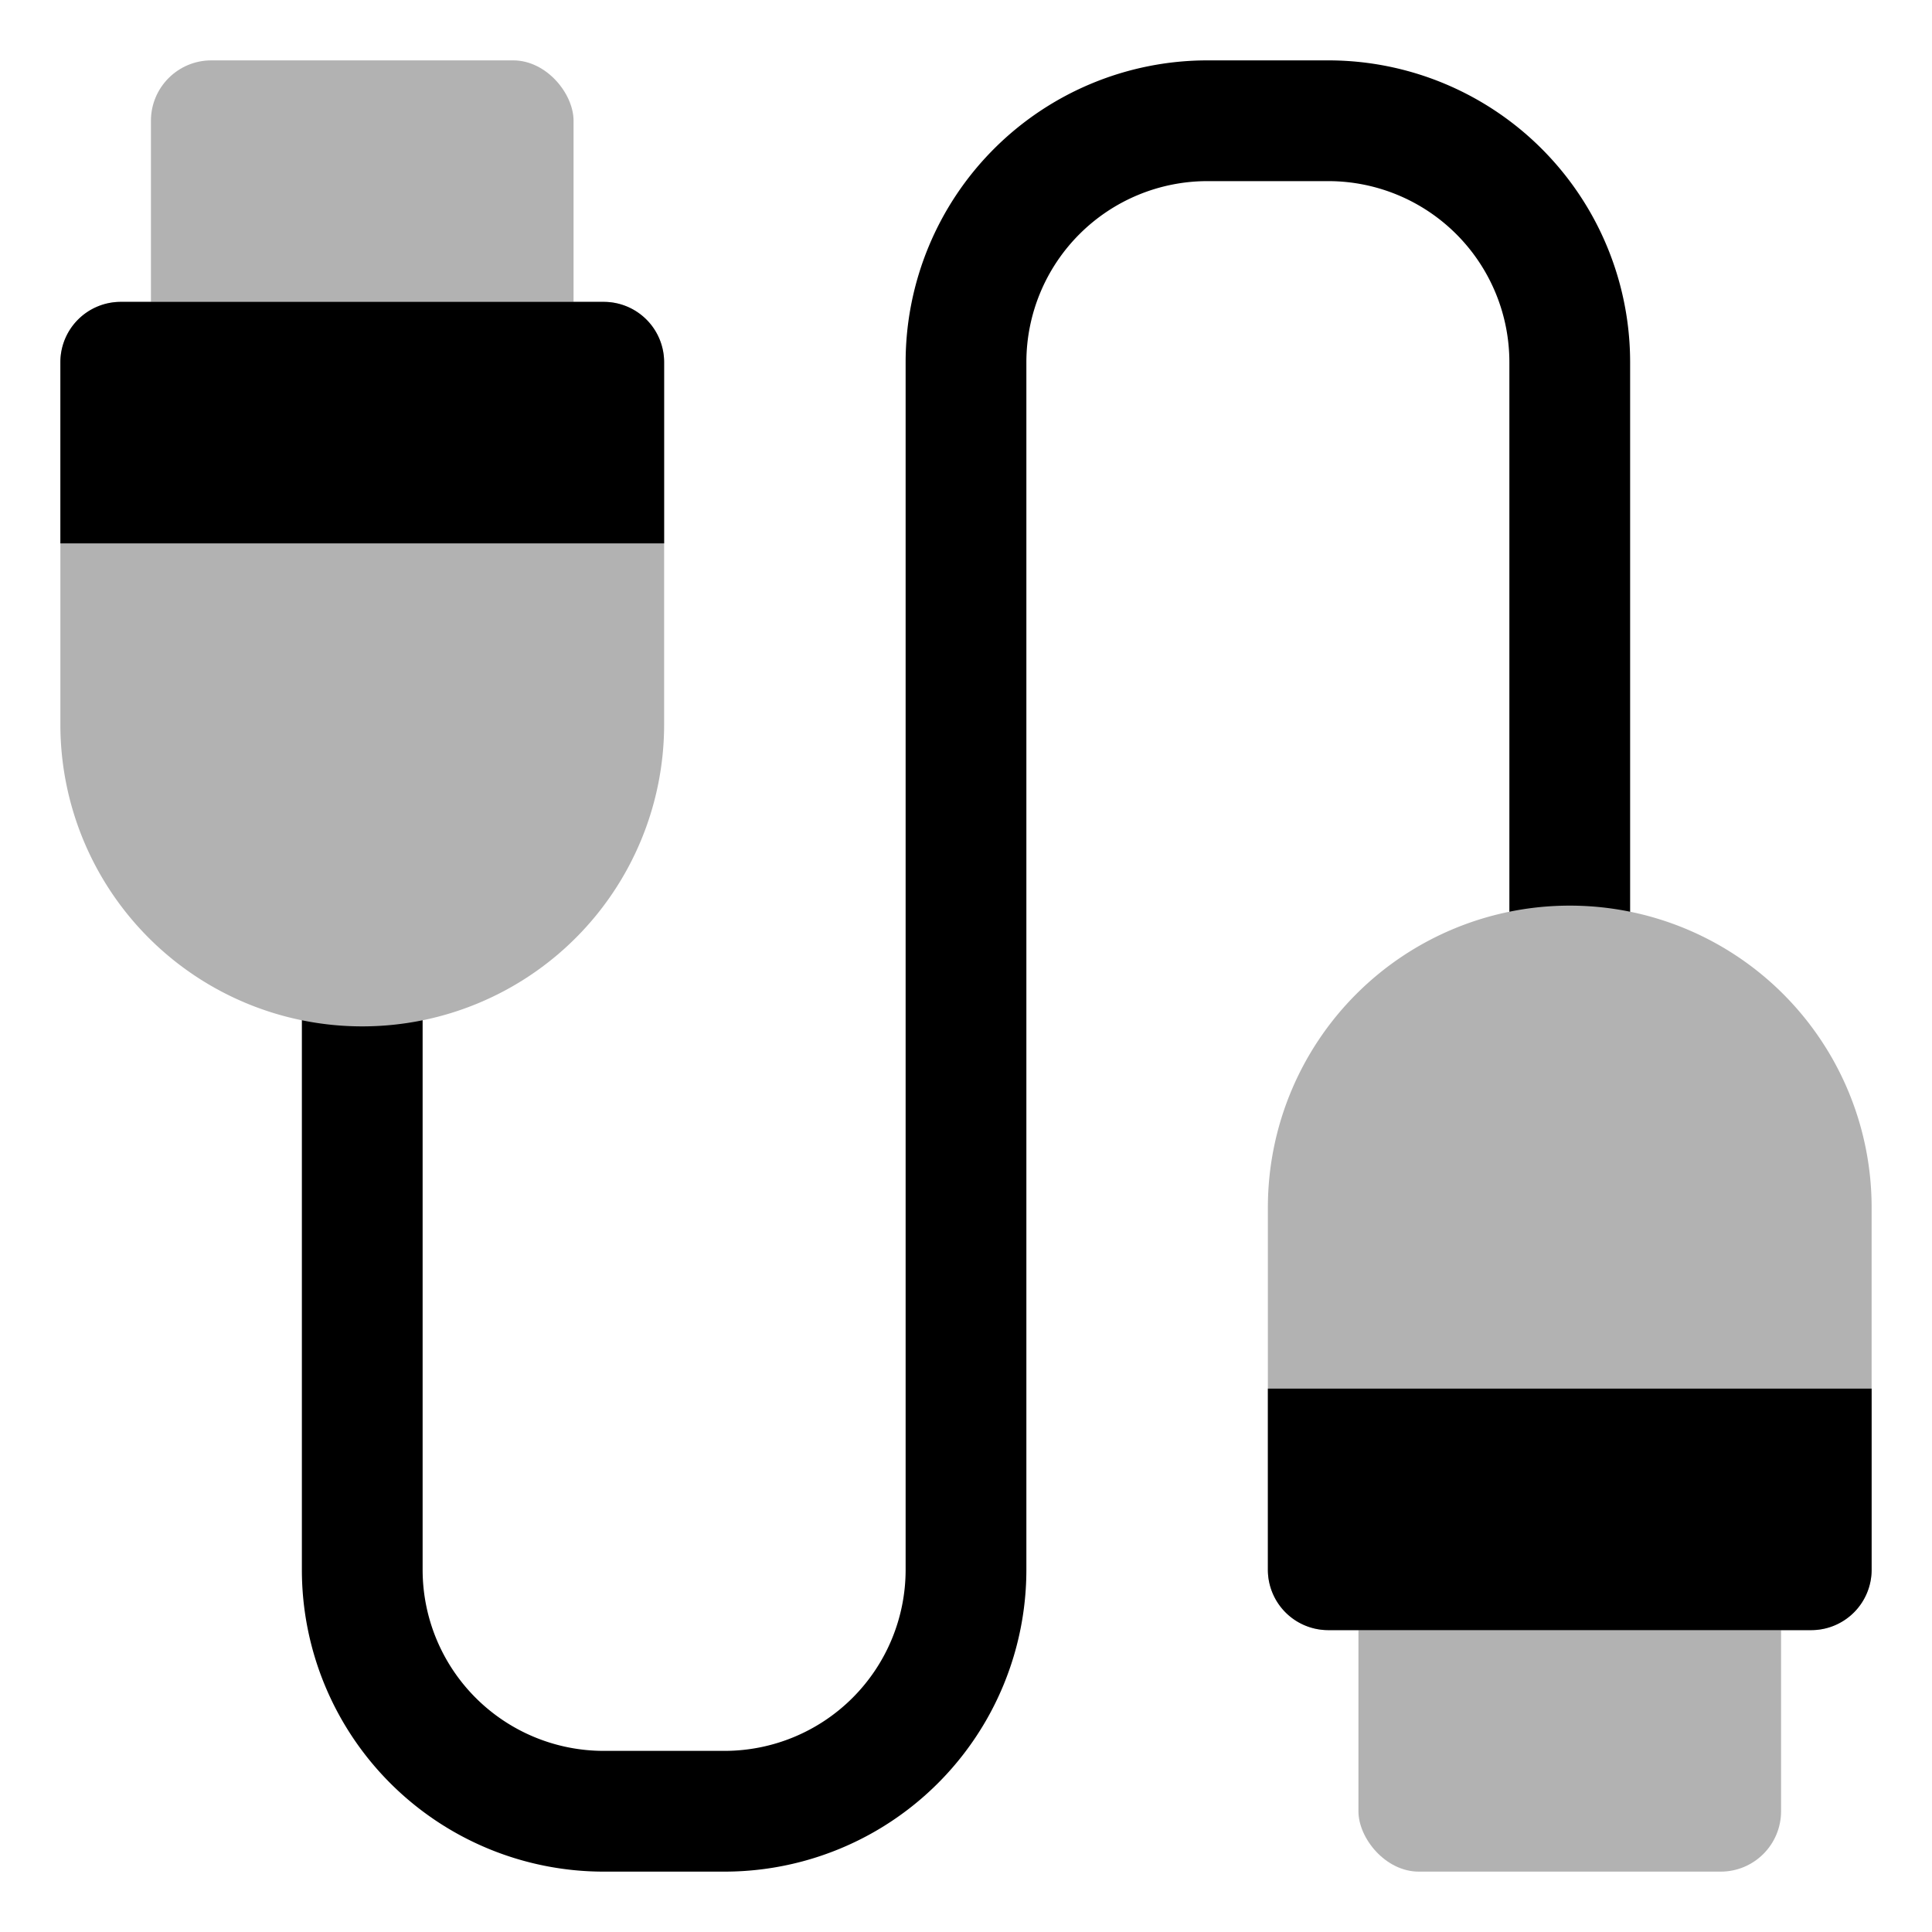
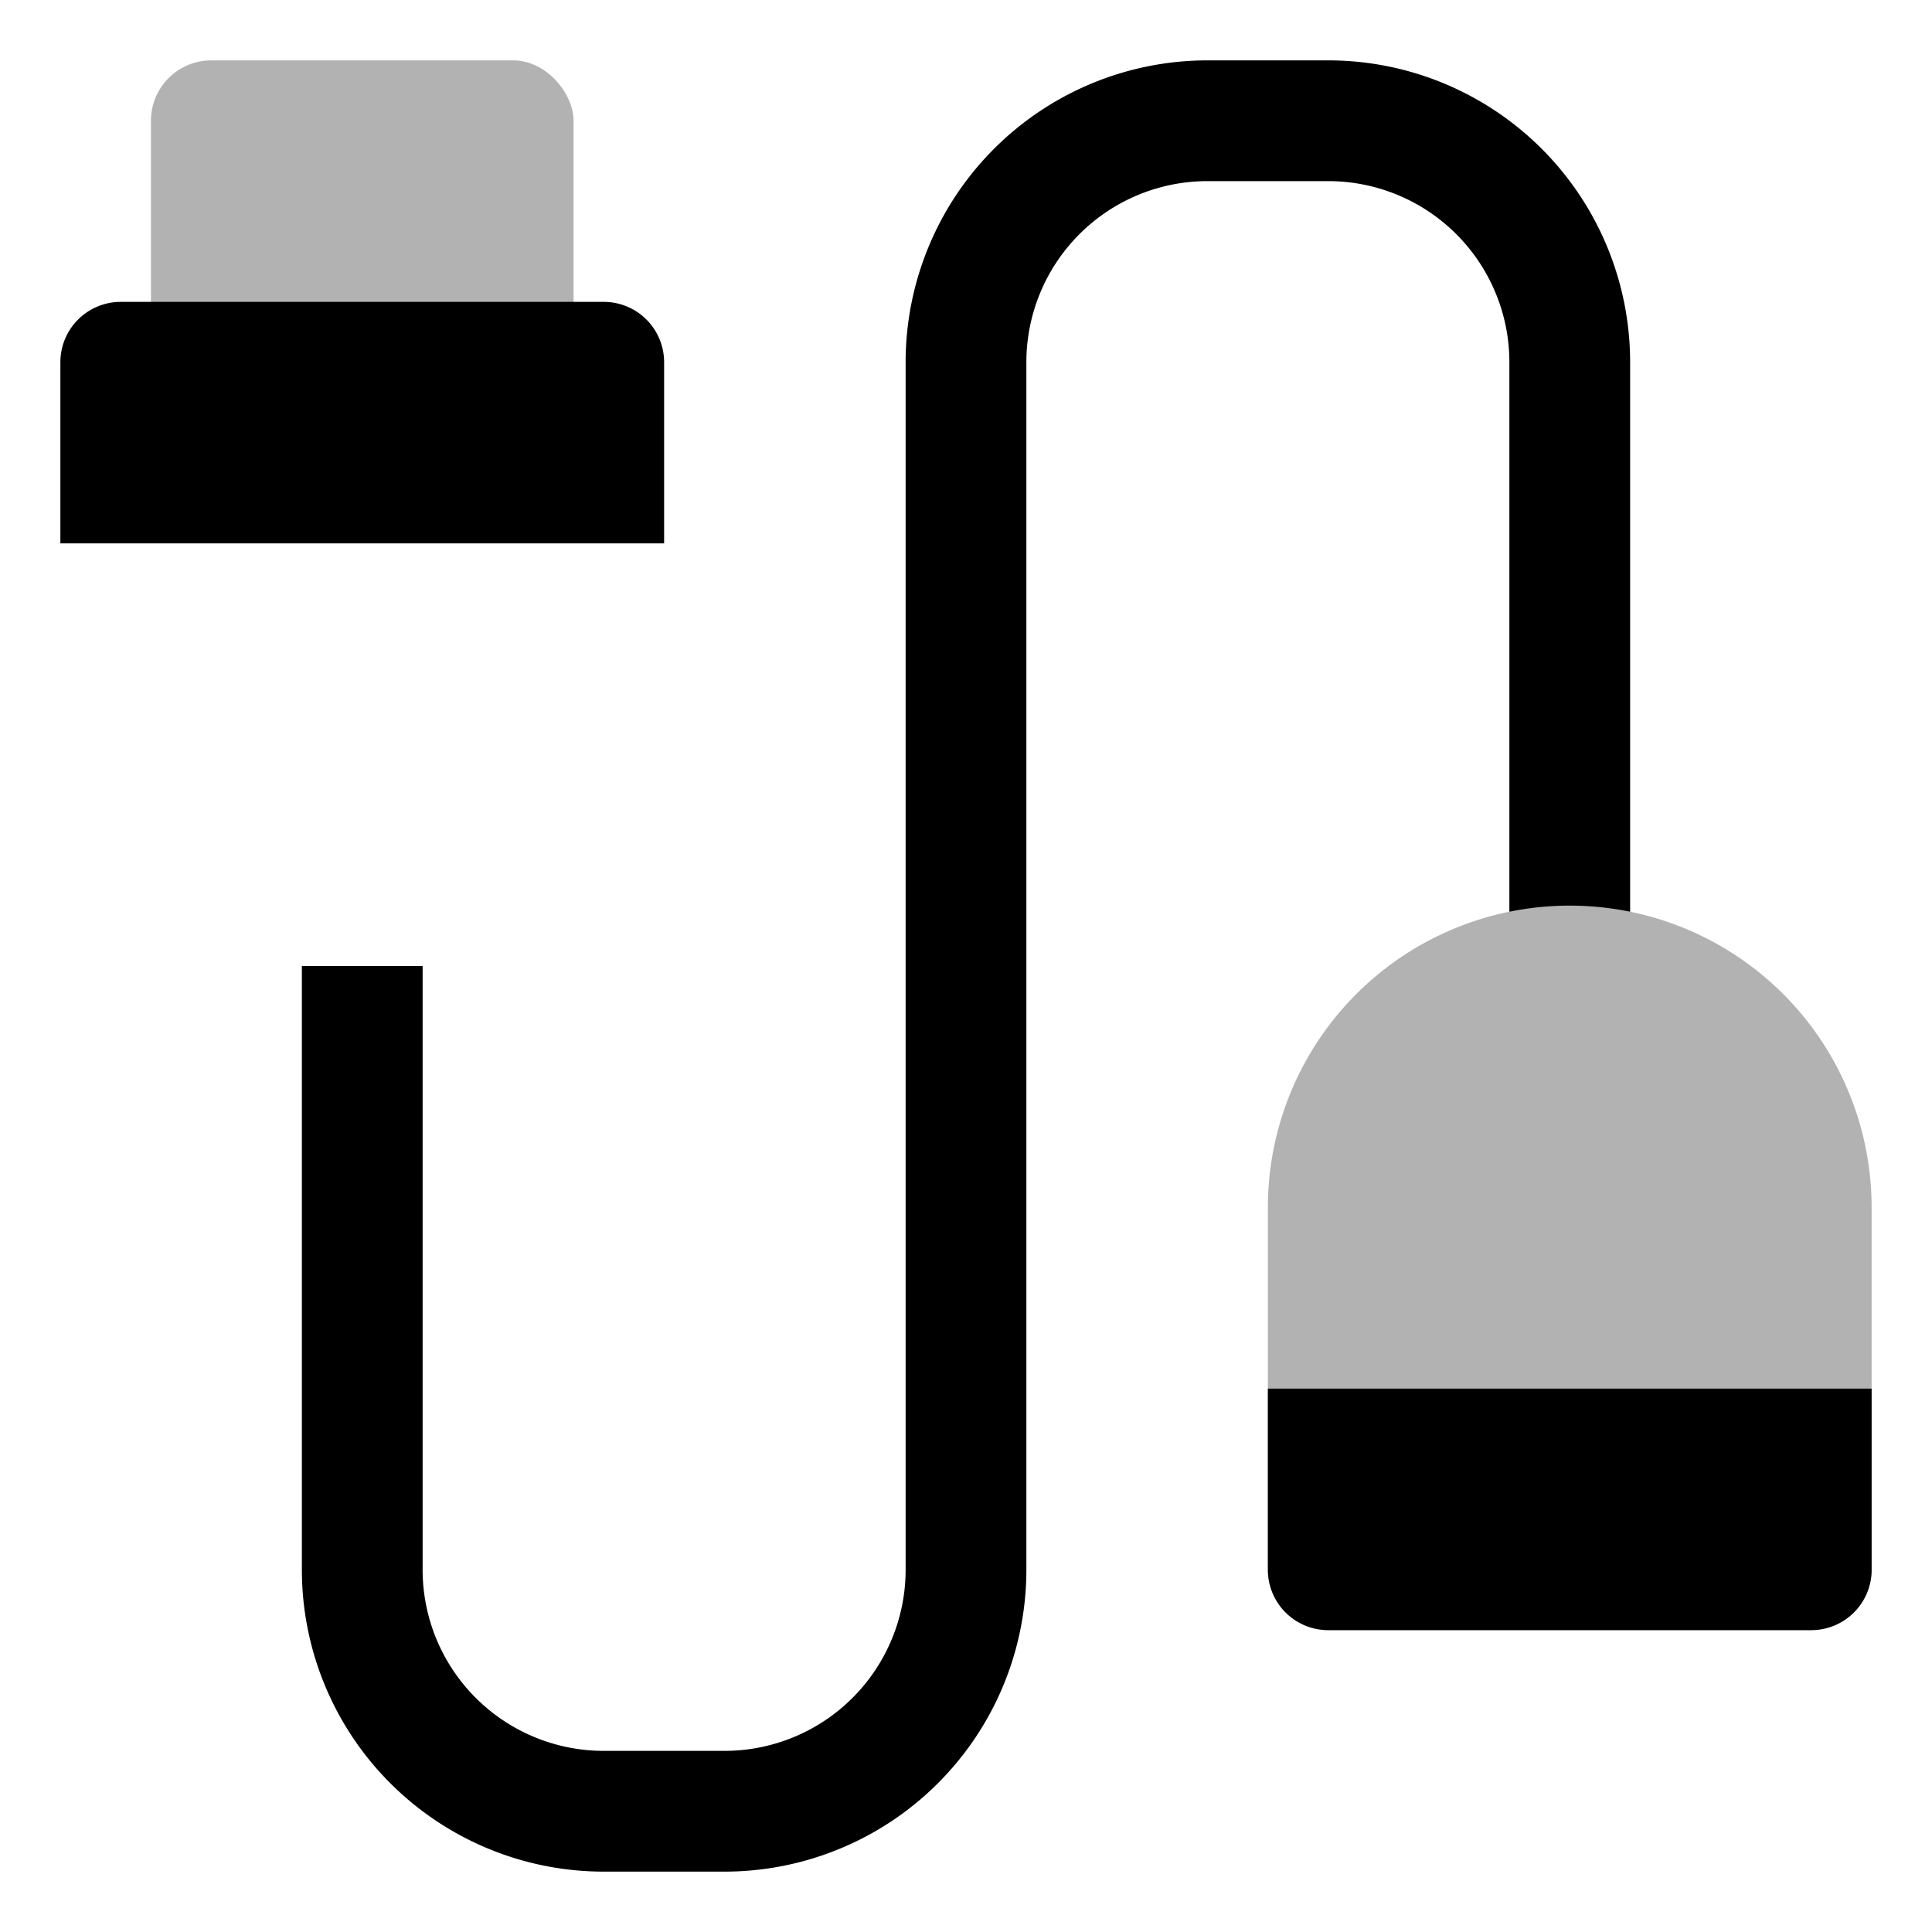
<svg xmlns="http://www.w3.org/2000/svg" width="800px" height="800px" viewBox="0 0 32 32" id="OBJECT">
  <defs>
    <style>.cls-1{fill:#b2b2b2;}</style>
  </defs>
  <title />
  <path d="M12,31H10a5,5,0,0,1-5-5V16H7V26a3,3,0,0,0,3,3h2a3,3,0,0,0,3-3V6a5,5,0,0,1,5-5h2a5,5,0,0,1,5,5V16H25V6a3,3,0,0,0-3-3H20a3,3,0,0,0-3,3V26A5,5,0,0,1,12,31Z" />
-   <path class="cls-1" d="M10,5H2A1,1,0,0,0,1,6v6a5,5,0,0,0,10,0V6A1,1,0,0,0,10,5Z" />
  <rect class="cls-1" height="6" rx="1" ry="1" width="7" x="2.5" y="1" />
  <path d="M10,5H2A1,1,0,0,0,1,6V9H11V6A1,1,0,0,0,10,5Z" />
-   <path class="cls-1" d="M26,15a5,5,0,0,0-5,5v6a1,1,0,0,0,1,1h8a1,1,0,0,0,1-1V20A5,5,0,0,0,26,15Z" />
-   <rect class="cls-1" height="6" rx="1" ry="1" width="7" x="22.5" y="25" />
+   <path class="cls-1" d="M26,15a5,5,0,0,0-5,5v6a1,1,0,0,0,1,1h8a1,1,0,0,0,1-1V20A5,5,0,0,0,26,15" />
  <path d="M21,23v3a1,1,0,0,0,1,1h8a1,1,0,0,0,1-1V23Z" />
</svg>